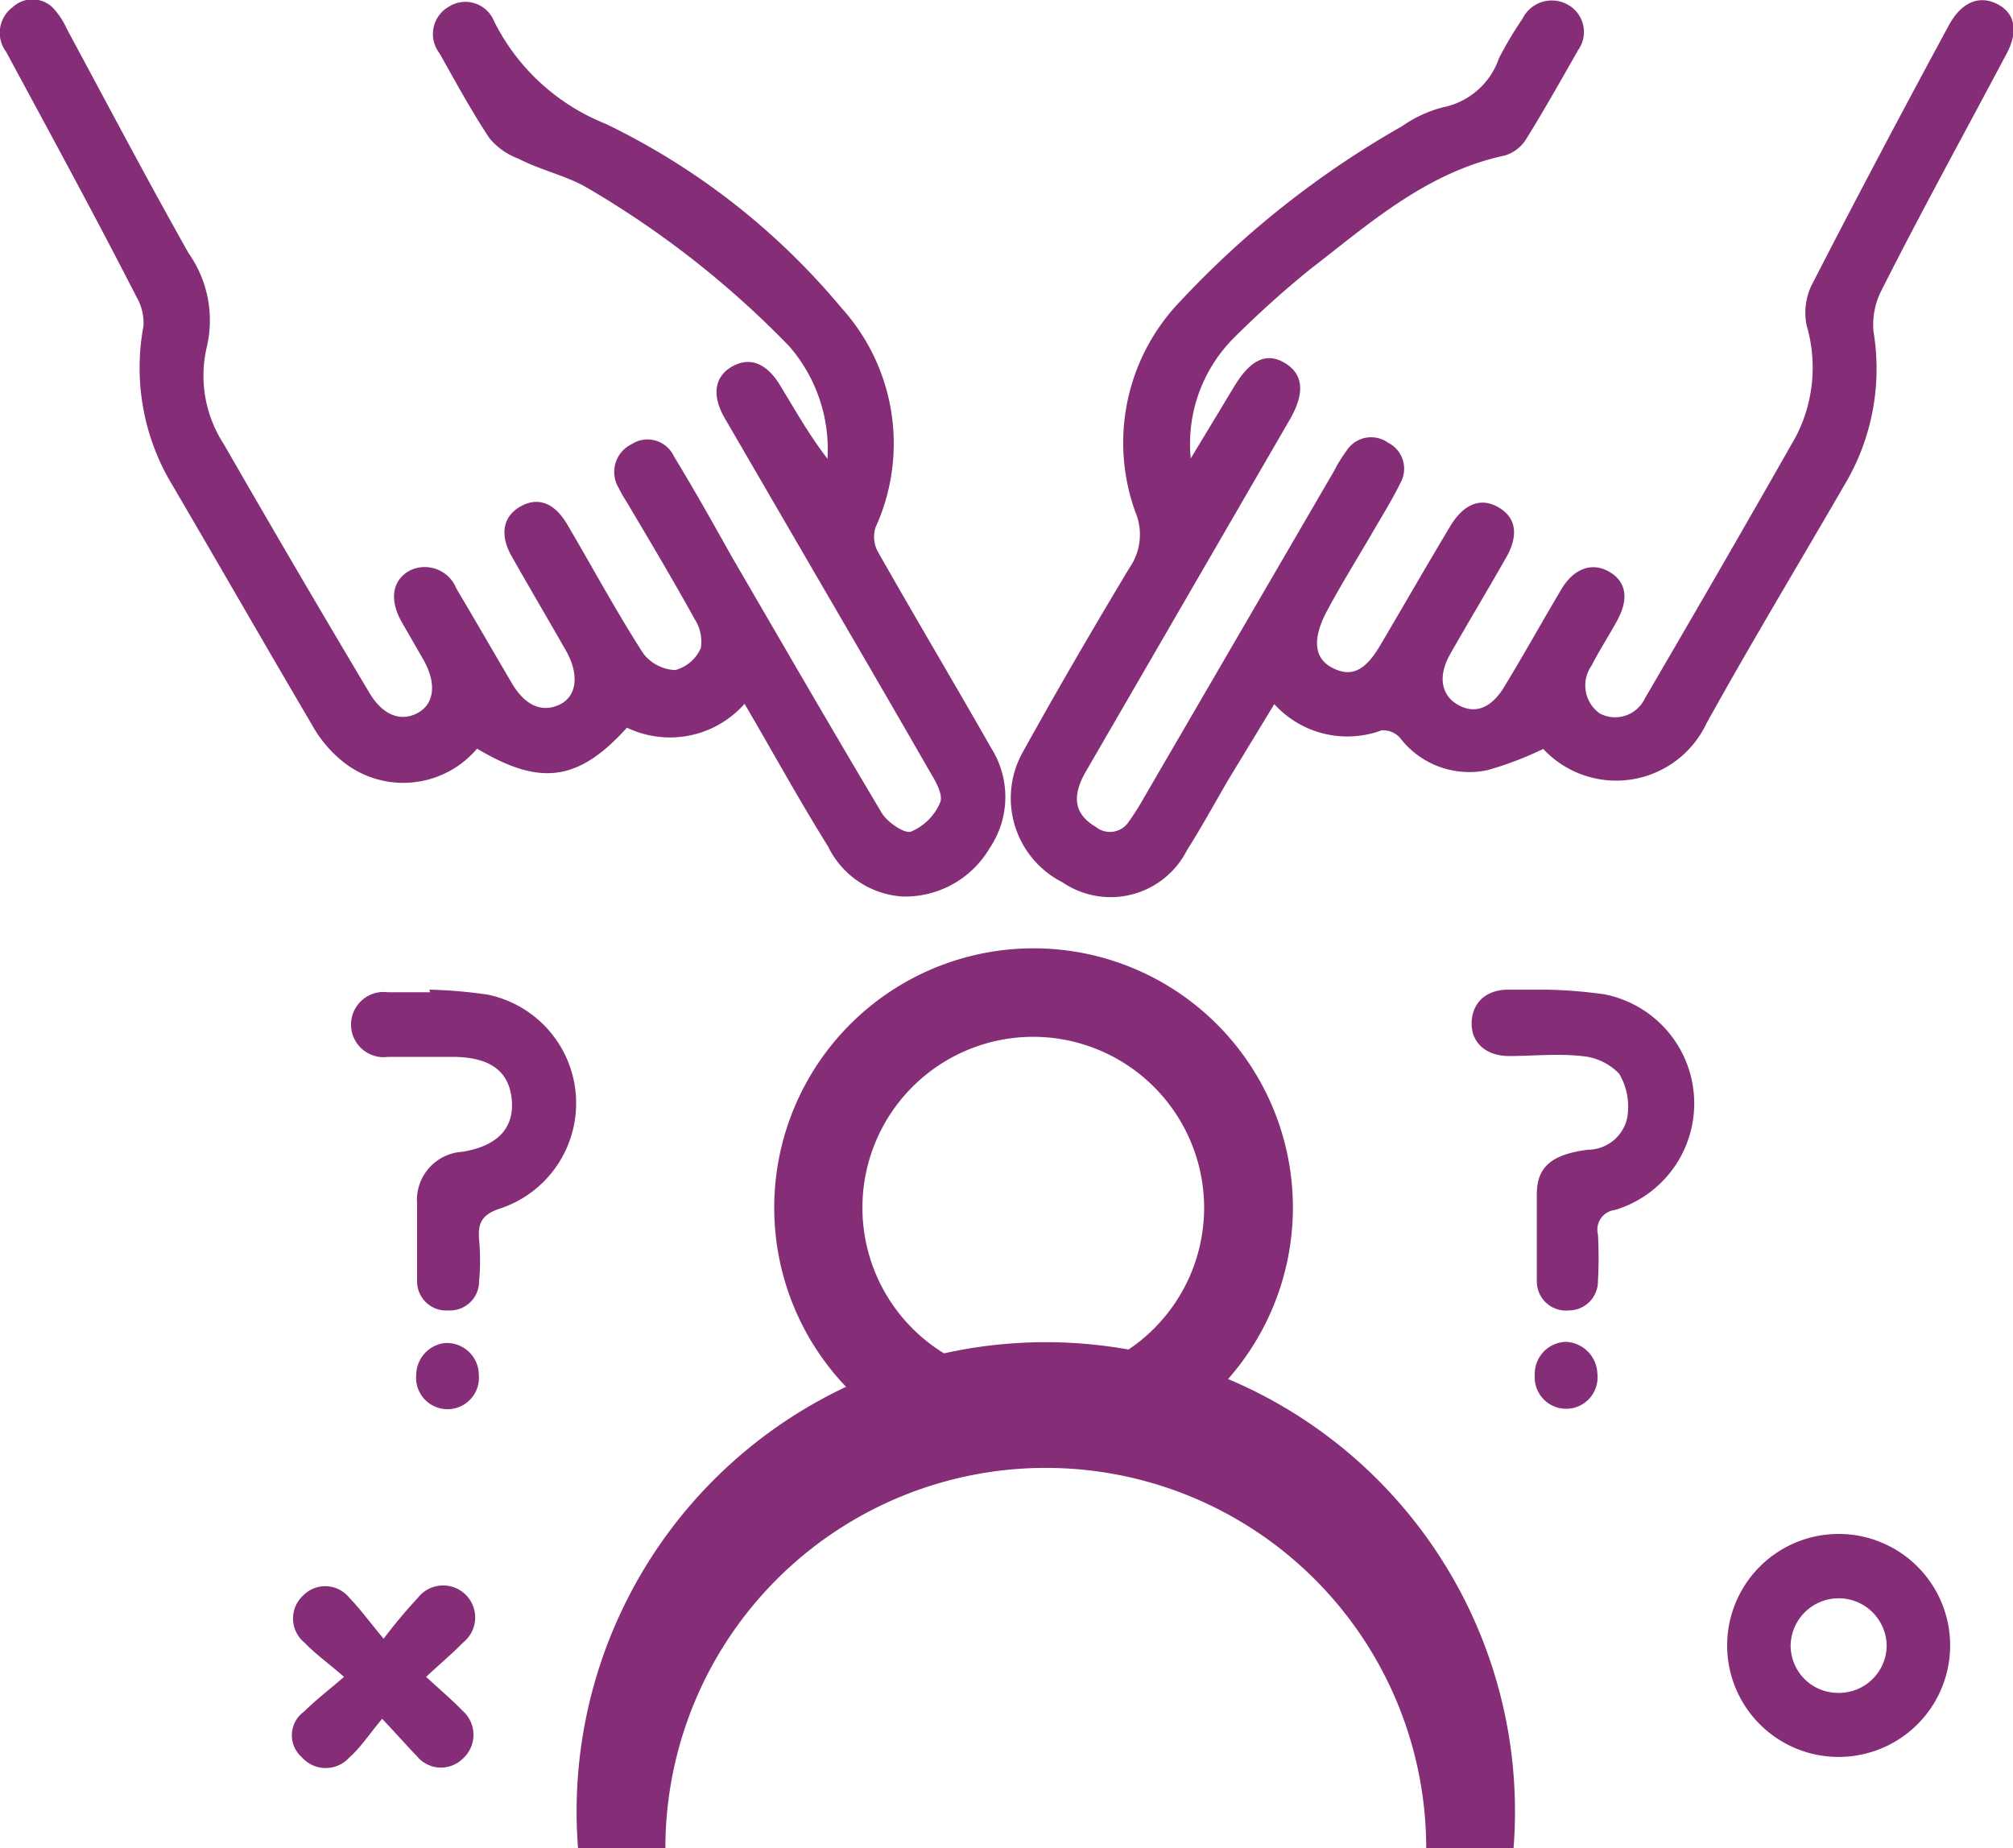
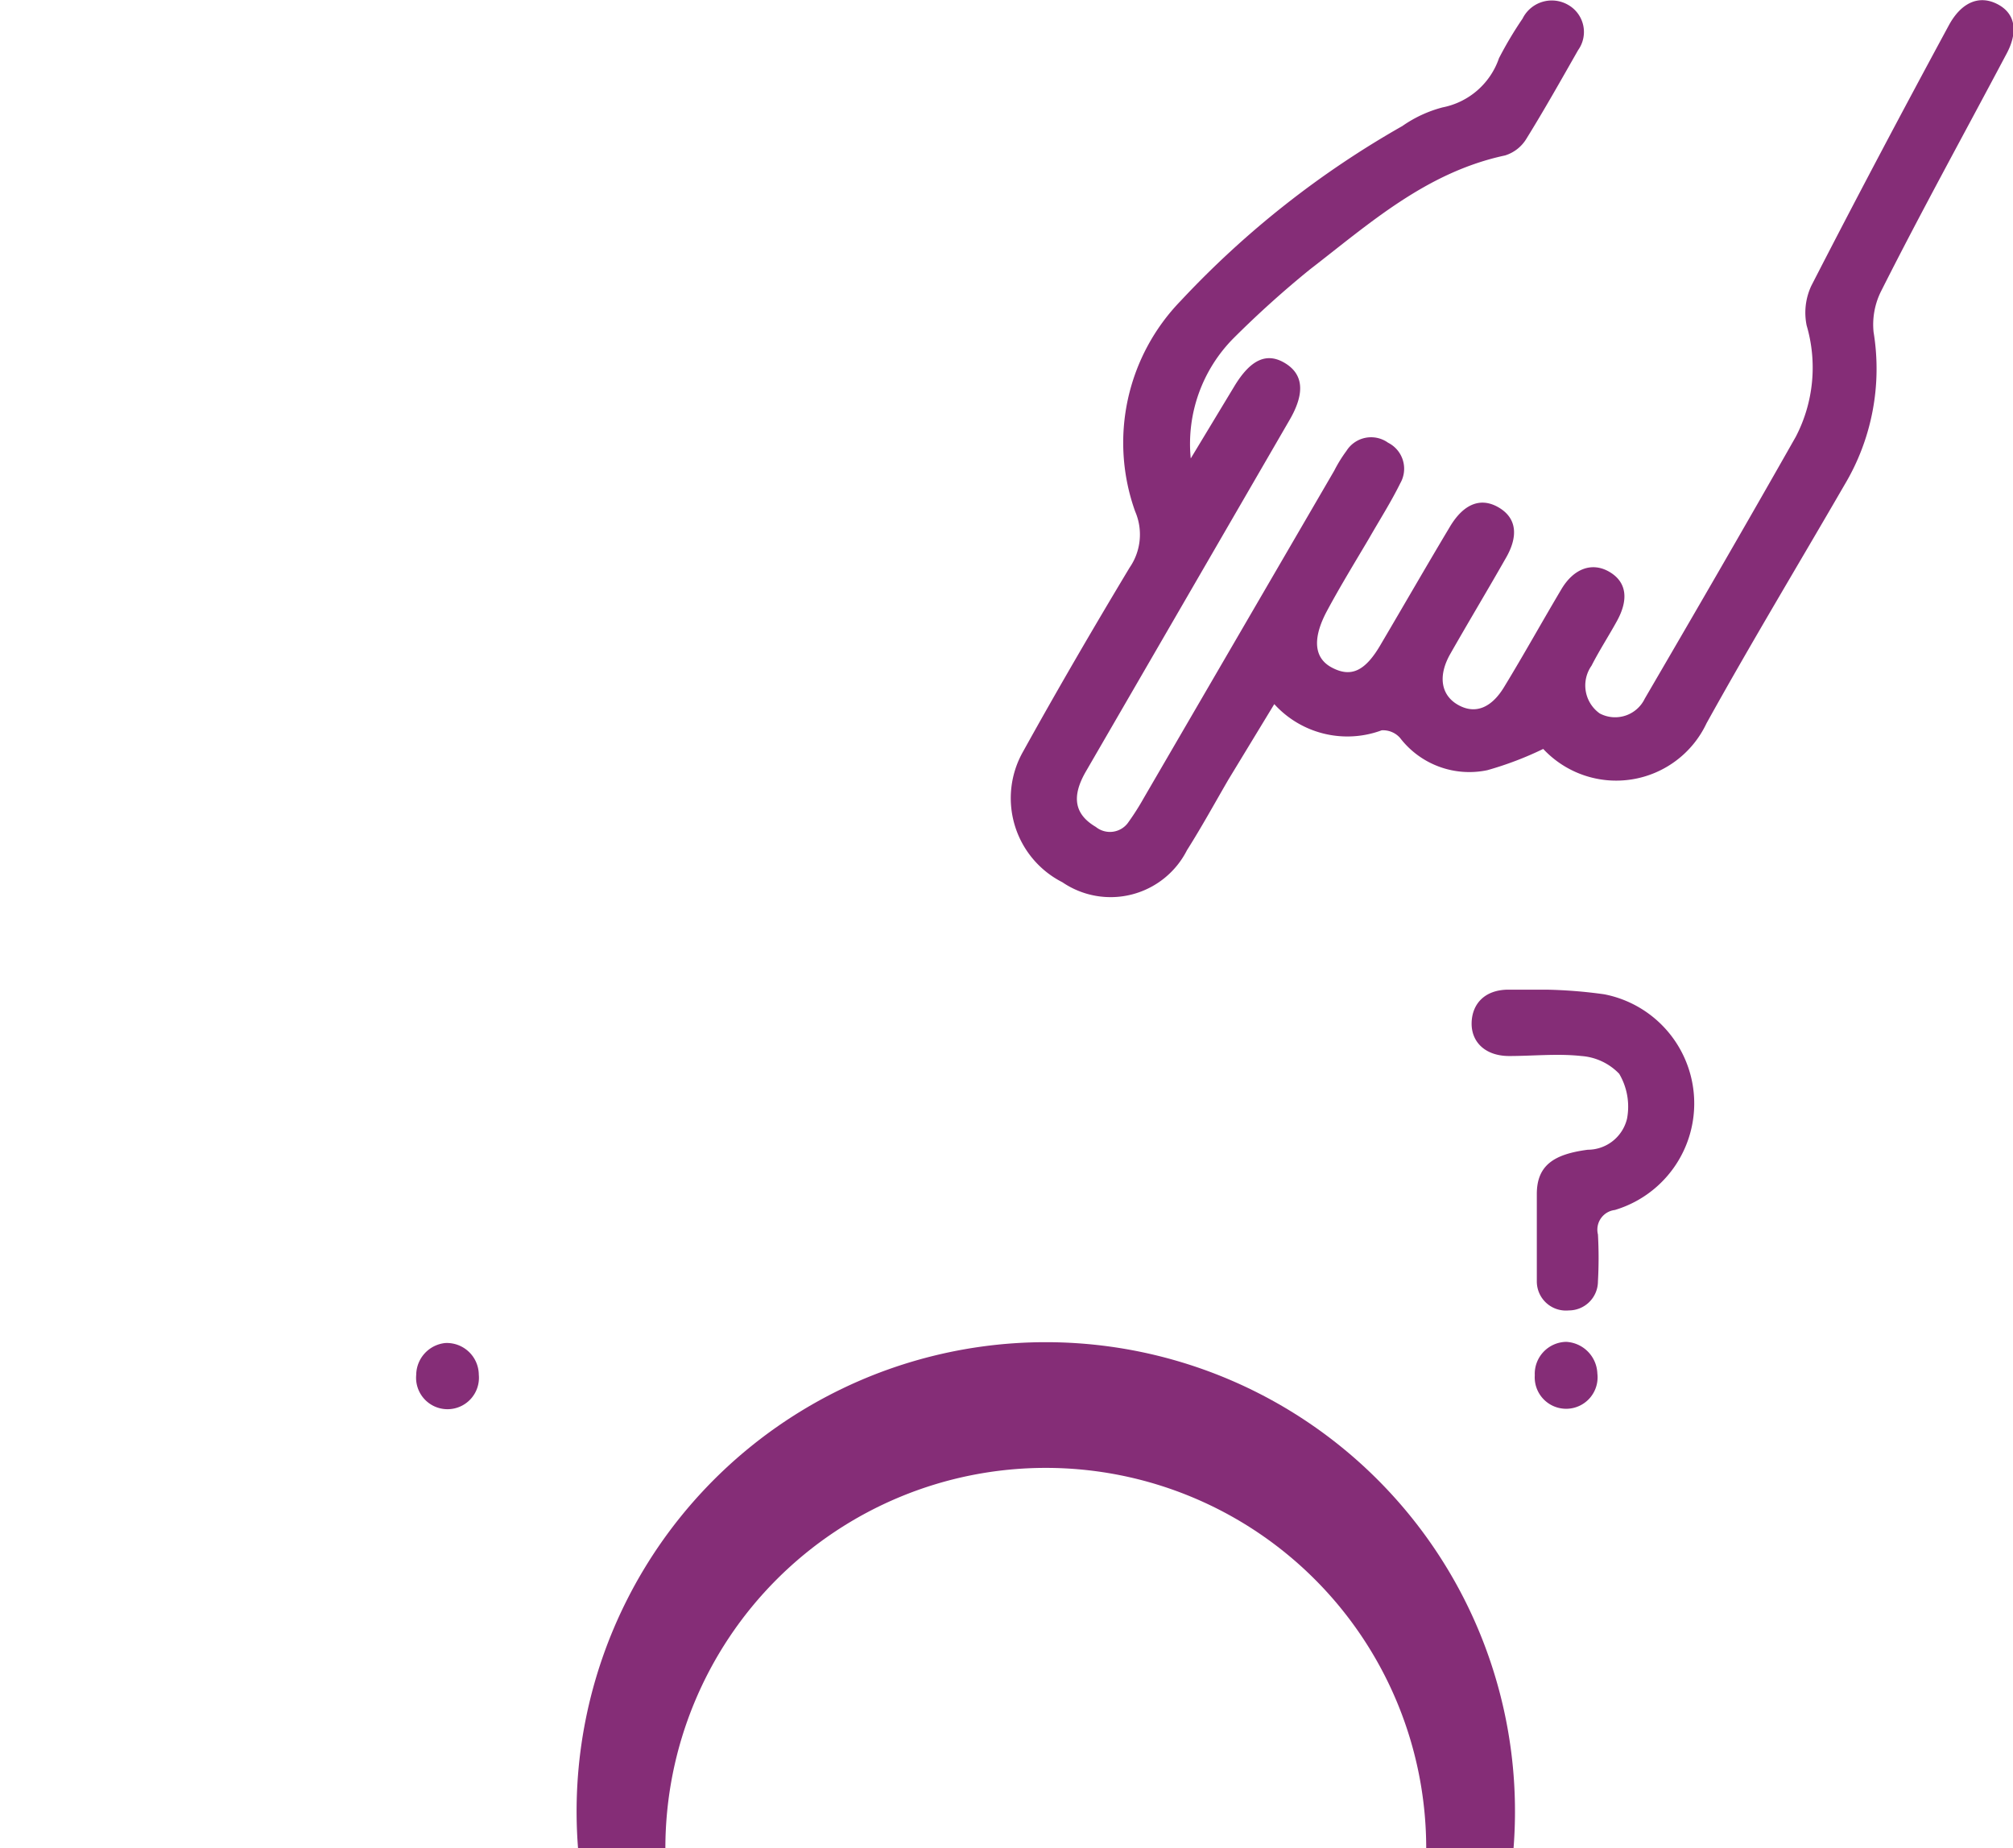
<svg xmlns="http://www.w3.org/2000/svg" viewBox="0 0 69.16 63.5" width="69.16" height="63.5">
  <defs>
    <style>.cls-1{fill:#852d77;}</style>
  </defs>
  <title>3</title>
  <g id="Capa_2" data-name="Capa 2">
    <g id="Capa_1-2" data-name="Capa 1">
      <path class="cls-1" d="M52,63.5H49a13.07,13.07,0,0,0-26.14,0h-3A16.12,16.12,0,1,1,52,63.5Z" />
      <path class="cls-1" d="M40.91,15.75l1.51-2.5c.55-.9,1.1-1.15,1.72-.78s.72,1,.17,1.95l-7,12.08c-.51.88-.39,1.48.34,1.91a.77.77,0,0,0,1.13-.18,8.73,8.73,0,0,0,.52-.82l6.54-11.24a4.79,4.79,0,0,1,.42-.68,1,1,0,0,1,1.43-.28,1,1,0,0,1,.42,1.39c-.32.65-.71,1.26-1.07,1.89-.49.83-1,1.66-1.45,2.5s-.51,1.58.16,1.94,1.16.13,1.7-.81c.79-1.34,1.56-2.68,2.35-4,.48-.82,1.08-1.05,1.7-.68s.67,1,.22,1.76c-.62,1.09-1.27,2.17-1.89,3.26-.44.77-.32,1.43.27,1.76s1.15.1,1.59-.64c.67-1.1,1.29-2.22,1.95-3.33.43-.73,1.07-.95,1.66-.6s.66.95.25,1.69c-.28.51-.6,1-.87,1.53a1.18,1.18,0,0,0,.28,1.64A1.13,1.13,0,0,0,56.51,24C58.26,21,60,18,61.7,15a5.15,5.15,0,0,0,.37-3.82,2.18,2.18,0,0,1,.16-1.36c1.54-3,3.13-6,4.72-8.94C67.38.08,68-.19,68.64.15s.69,1,.27,1.75C67.48,4.6,66,7.28,64.63,10a2.56,2.56,0,0,0-.26,1.41,7.77,7.77,0,0,1-1,5.25c-1.58,2.73-3.21,5.43-4.74,8.19a3.43,3.43,0,0,1-5.61.88,11.59,11.59,0,0,1-1.92.73,3,3,0,0,1-3-1.11.78.78,0,0,0-.63-.26,3.39,3.39,0,0,1-3.69-.9L42.2,26.79c-.47.81-.92,1.63-1.42,2.42a2.94,2.94,0,0,1-4.28,1.1,3.24,3.24,0,0,1-1.35-4.49c1.18-2.13,2.41-4.24,3.66-6.32A2,2,0,0,0,39,17.57a7,7,0,0,1,1.57-7.24,32.06,32.06,0,0,1,7.61-6,4.31,4.31,0,0,1,1.38-.64A2.57,2.57,0,0,0,51.5,2,12.9,12.9,0,0,1,52.31.64,1.12,1.12,0,0,1,53.88.17a1.07,1.07,0,0,1,.34,1.55c-.57,1-1.16,2.05-1.78,3.05a1.31,1.31,0,0,1-.73.57C49,5.92,47.05,7.68,45,9.26a34.44,34.44,0,0,0-2.62,2.36A5.15,5.15,0,0,0,40.91,15.75Z" />
-       <path class="cls-1" d="M21.54,25c-1.69,1.87-3,2-5.15.72a3.32,3.32,0,0,1-4.69.38,4.32,4.32,0,0,1-1-1.23c-1.6-2.72-3.17-5.46-4.77-8.19a7.78,7.78,0,0,1-1-5.48,1.79,1.79,0,0,0-.24-1C3.22,7.33,1.71,4.56.21,1.78A1.09,1.09,0,0,1,.42.26a1,1,0,0,1,1.39,0A2.67,2.67,0,0,1,2.3,1C3.69,3.58,5.05,6.16,6.48,8.7a4,4,0,0,1,.62,3.24,4.31,4.31,0,0,0,.59,3.32q2.46,4.28,5,8.54c.46.78,1.08,1,1.65.7s.68-1,.21-1.83l-.76-1.32c-.42-.76-.31-1.42.29-1.75a1.17,1.17,0,0,1,1.6.62c.64,1.08,1.27,2.17,1.91,3.26.47.79,1.05,1,1.63.73s.7-1,.24-1.83c-.62-1.09-1.26-2.17-1.88-3.27-.43-.75-.29-1.39.32-1.72s1.16-.1,1.59.63c.87,1.48,1.69,3,2.61,4.43a1.46,1.46,0,0,0,1.1.57,1.34,1.34,0,0,0,.88-.76,1.43,1.43,0,0,0-.22-1c-.75-1.36-1.55-2.7-2.32-4a4.76,4.76,0,0,1-.28-.49,1.06,1.06,0,0,1,.44-1.51,1,1,0,0,1,1.45.41c.7,1.15,1.35,2.31,2,3.47,1.71,2.94,3.41,5.88,5.15,8.8.2.32.78.71,1,.63a1.87,1.87,0,0,0,1-1c.11-.25-.14-.71-.32-1-1.49-2.6-3-5.18-4.51-7.78l-2.58-4.44c-.44-.77-.34-1.41.25-1.75s1.17-.16,1.65.62,1,1.72,1.64,2.54a5.4,5.4,0,0,0-1.32-3.87,32.38,32.38,0,0,0-6.94-5.44c-.72-.42-1.59-.6-2.36-1a2.34,2.34,0,0,1-1-.71c-.62-.94-1.16-1.93-1.71-2.91a1.08,1.08,0,0,1,.32-1.6,1.06,1.06,0,0,1,1.55.49A7.3,7.3,0,0,0,20.8,4.25a24.24,24.24,0,0,1,8.12,6.34,6.94,6.94,0,0,1,1.16,7.53,1.06,1.06,0,0,0,.09.85c1.28,2.26,2.61,4.49,3.89,6.74A3.14,3.14,0,0,1,34,29.14a3.37,3.37,0,0,1-3,1.66,3.06,3.06,0,0,1-2.55-1.72c-1-1.6-1.89-3.23-2.87-4.9A3.42,3.42,0,0,1,21.54,25Z" />
-       <path class="cls-1" d="M67,56.59a3.83,3.83,0,1,1-7.66-.12,3.83,3.83,0,1,1,7.66.12Zm-3.84,1.57a1.64,1.64,0,0,0,1.66-1.6,1.65,1.65,0,0,0-3.3,0A1.63,1.63,0,0,0,63.13,58.16Z" />
      <path class="cls-1" d="M53.12,34a16.51,16.51,0,0,1,2,.16,3.82,3.82,0,0,1,.36,7.41.68.68,0,0,0-.58.84,14.41,14.41,0,0,1,0,1.61,1,1,0,0,1-1,1,1,1,0,0,1-1.1-1c0-1,0-2,0-3s.61-1.37,1.75-1.52a1.39,1.39,0,0,0,1.35-1.07,2.22,2.22,0,0,0-.27-1.54,2,2,0,0,0-1.3-.61c-.82-.09-1.66,0-2.48,0s-1.3-.48-1.29-1.13S51,34,51.83,34h1.28Z" />
-       <path class="cls-1" d="M14.75,34a16.52,16.52,0,0,1,2,.17,3.81,3.81,0,0,1,.46,7.34c-.63.2-.8.48-.75,1.07a7.7,7.7,0,0,1,0,1.44,1,1,0,0,1-1.05,1,1,1,0,0,1-1.08-1c0-.88,0-1.76,0-2.65a1.66,1.66,0,0,1,1.56-1.8c1.21-.2,1.79-.82,1.69-1.81s-.78-1.44-2-1.45c-.75,0-1.5,0-2.25,0a1.12,1.12,0,1,1,0-2.22h1.45Z" />
-       <path class="cls-1" d="M13.13,59.05c-.43.51-.75,1-1.12,1.32a1.09,1.09,0,0,1-1.64,0,1,1,0,0,1,.08-1.57c.38-.38.8-.7,1.37-1.19-.55-.48-1-.8-1.35-1.17a1.07,1.07,0,0,1-.05-1.63,1.06,1.06,0,0,1,1.58.08c.37.38.68.81,1.18,1.41a17.65,17.65,0,0,1,1.18-1.41,1.1,1.1,0,1,1,1.55,1.54c-.37.38-.78.72-1.27,1.18.49.45.89.79,1.26,1.17a1.1,1.1,0,0,1,0,1.64,1.07,1.07,0,0,1-1.58-.09C14,60,13.64,59.59,13.13,59.05Z" />
      <path class="cls-1" d="M16.45,47.23a1.08,1.08,0,1,1-2.15,0,1.11,1.11,0,0,1,1-1.09A1.1,1.1,0,0,1,16.45,47.23Z" />
      <path class="cls-1" d="M54.88,47.19a1.08,1.08,0,1,1-2.15.06,1.1,1.1,0,0,1,1.08-1.15A1.13,1.13,0,0,1,54.88,47.19Z" />
-       <path class="cls-1" d="M35.5,50.4a8.91,8.91,0,1,1,8.92-8.91A8.92,8.92,0,0,1,35.5,50.4Zm0-14.78a5.87,5.87,0,1,0,5.87,5.87A5.88,5.88,0,0,0,35.5,35.62Z" />
    </g>
  </g>
</svg>